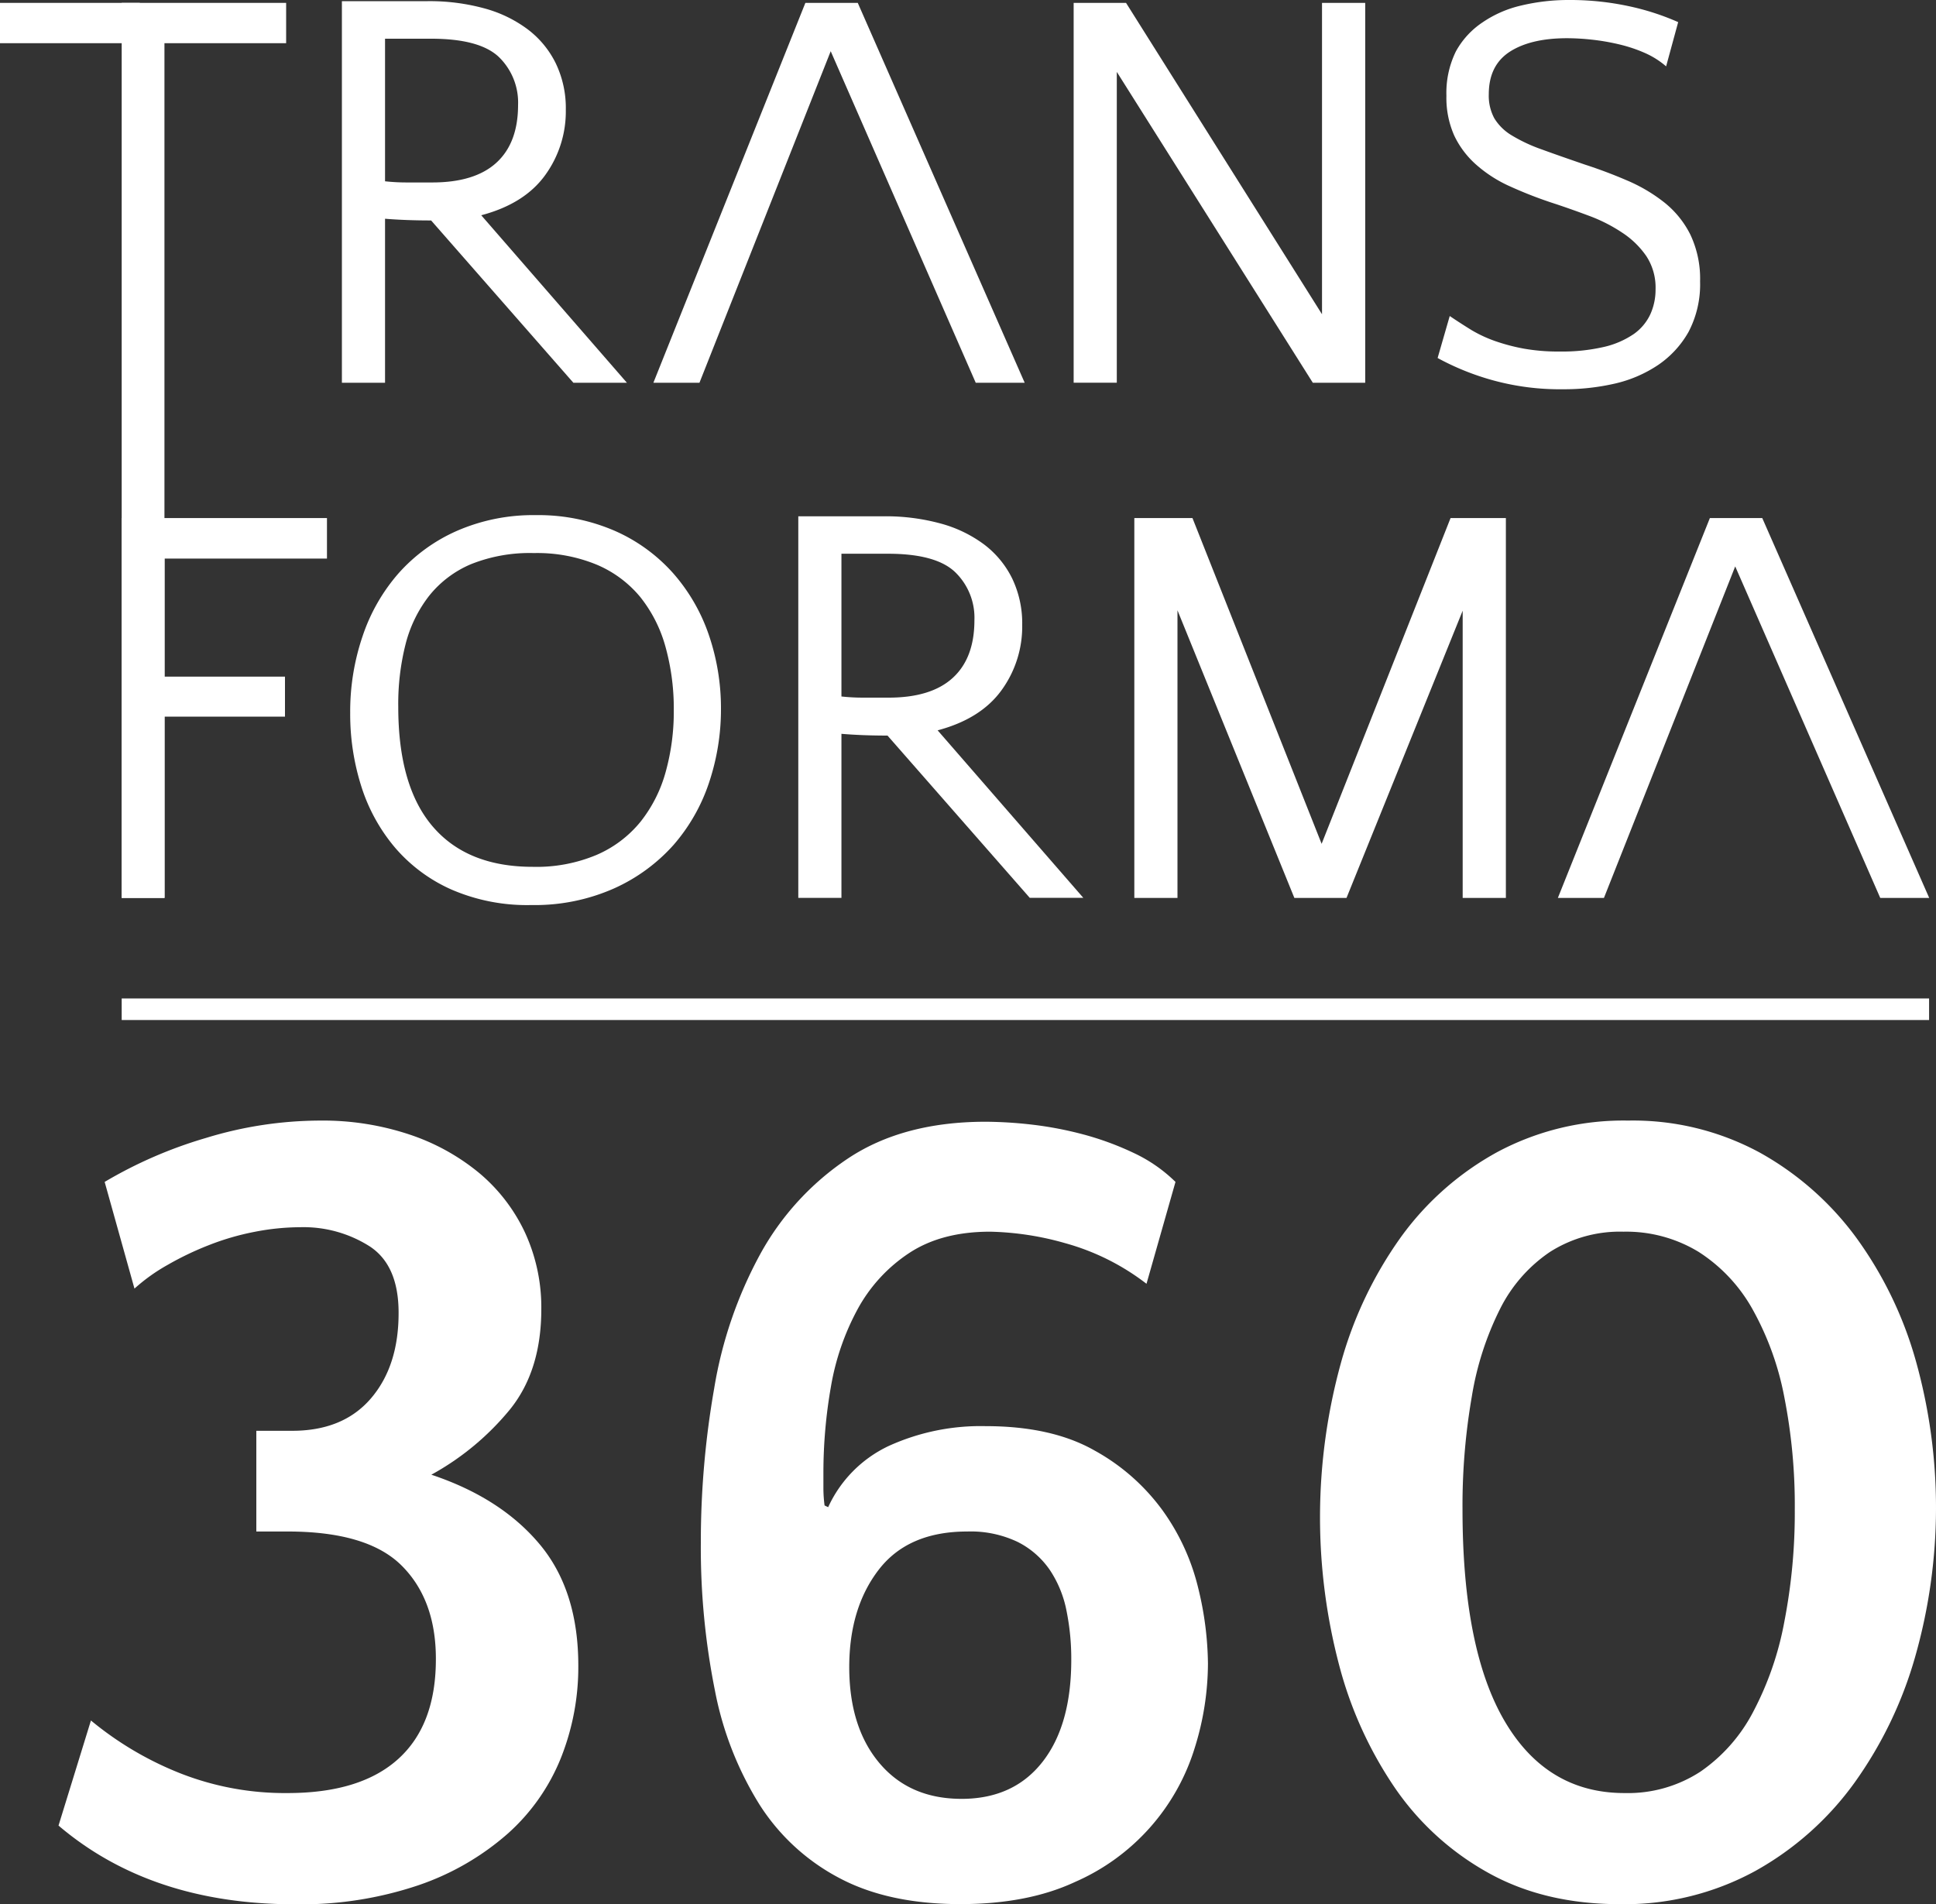
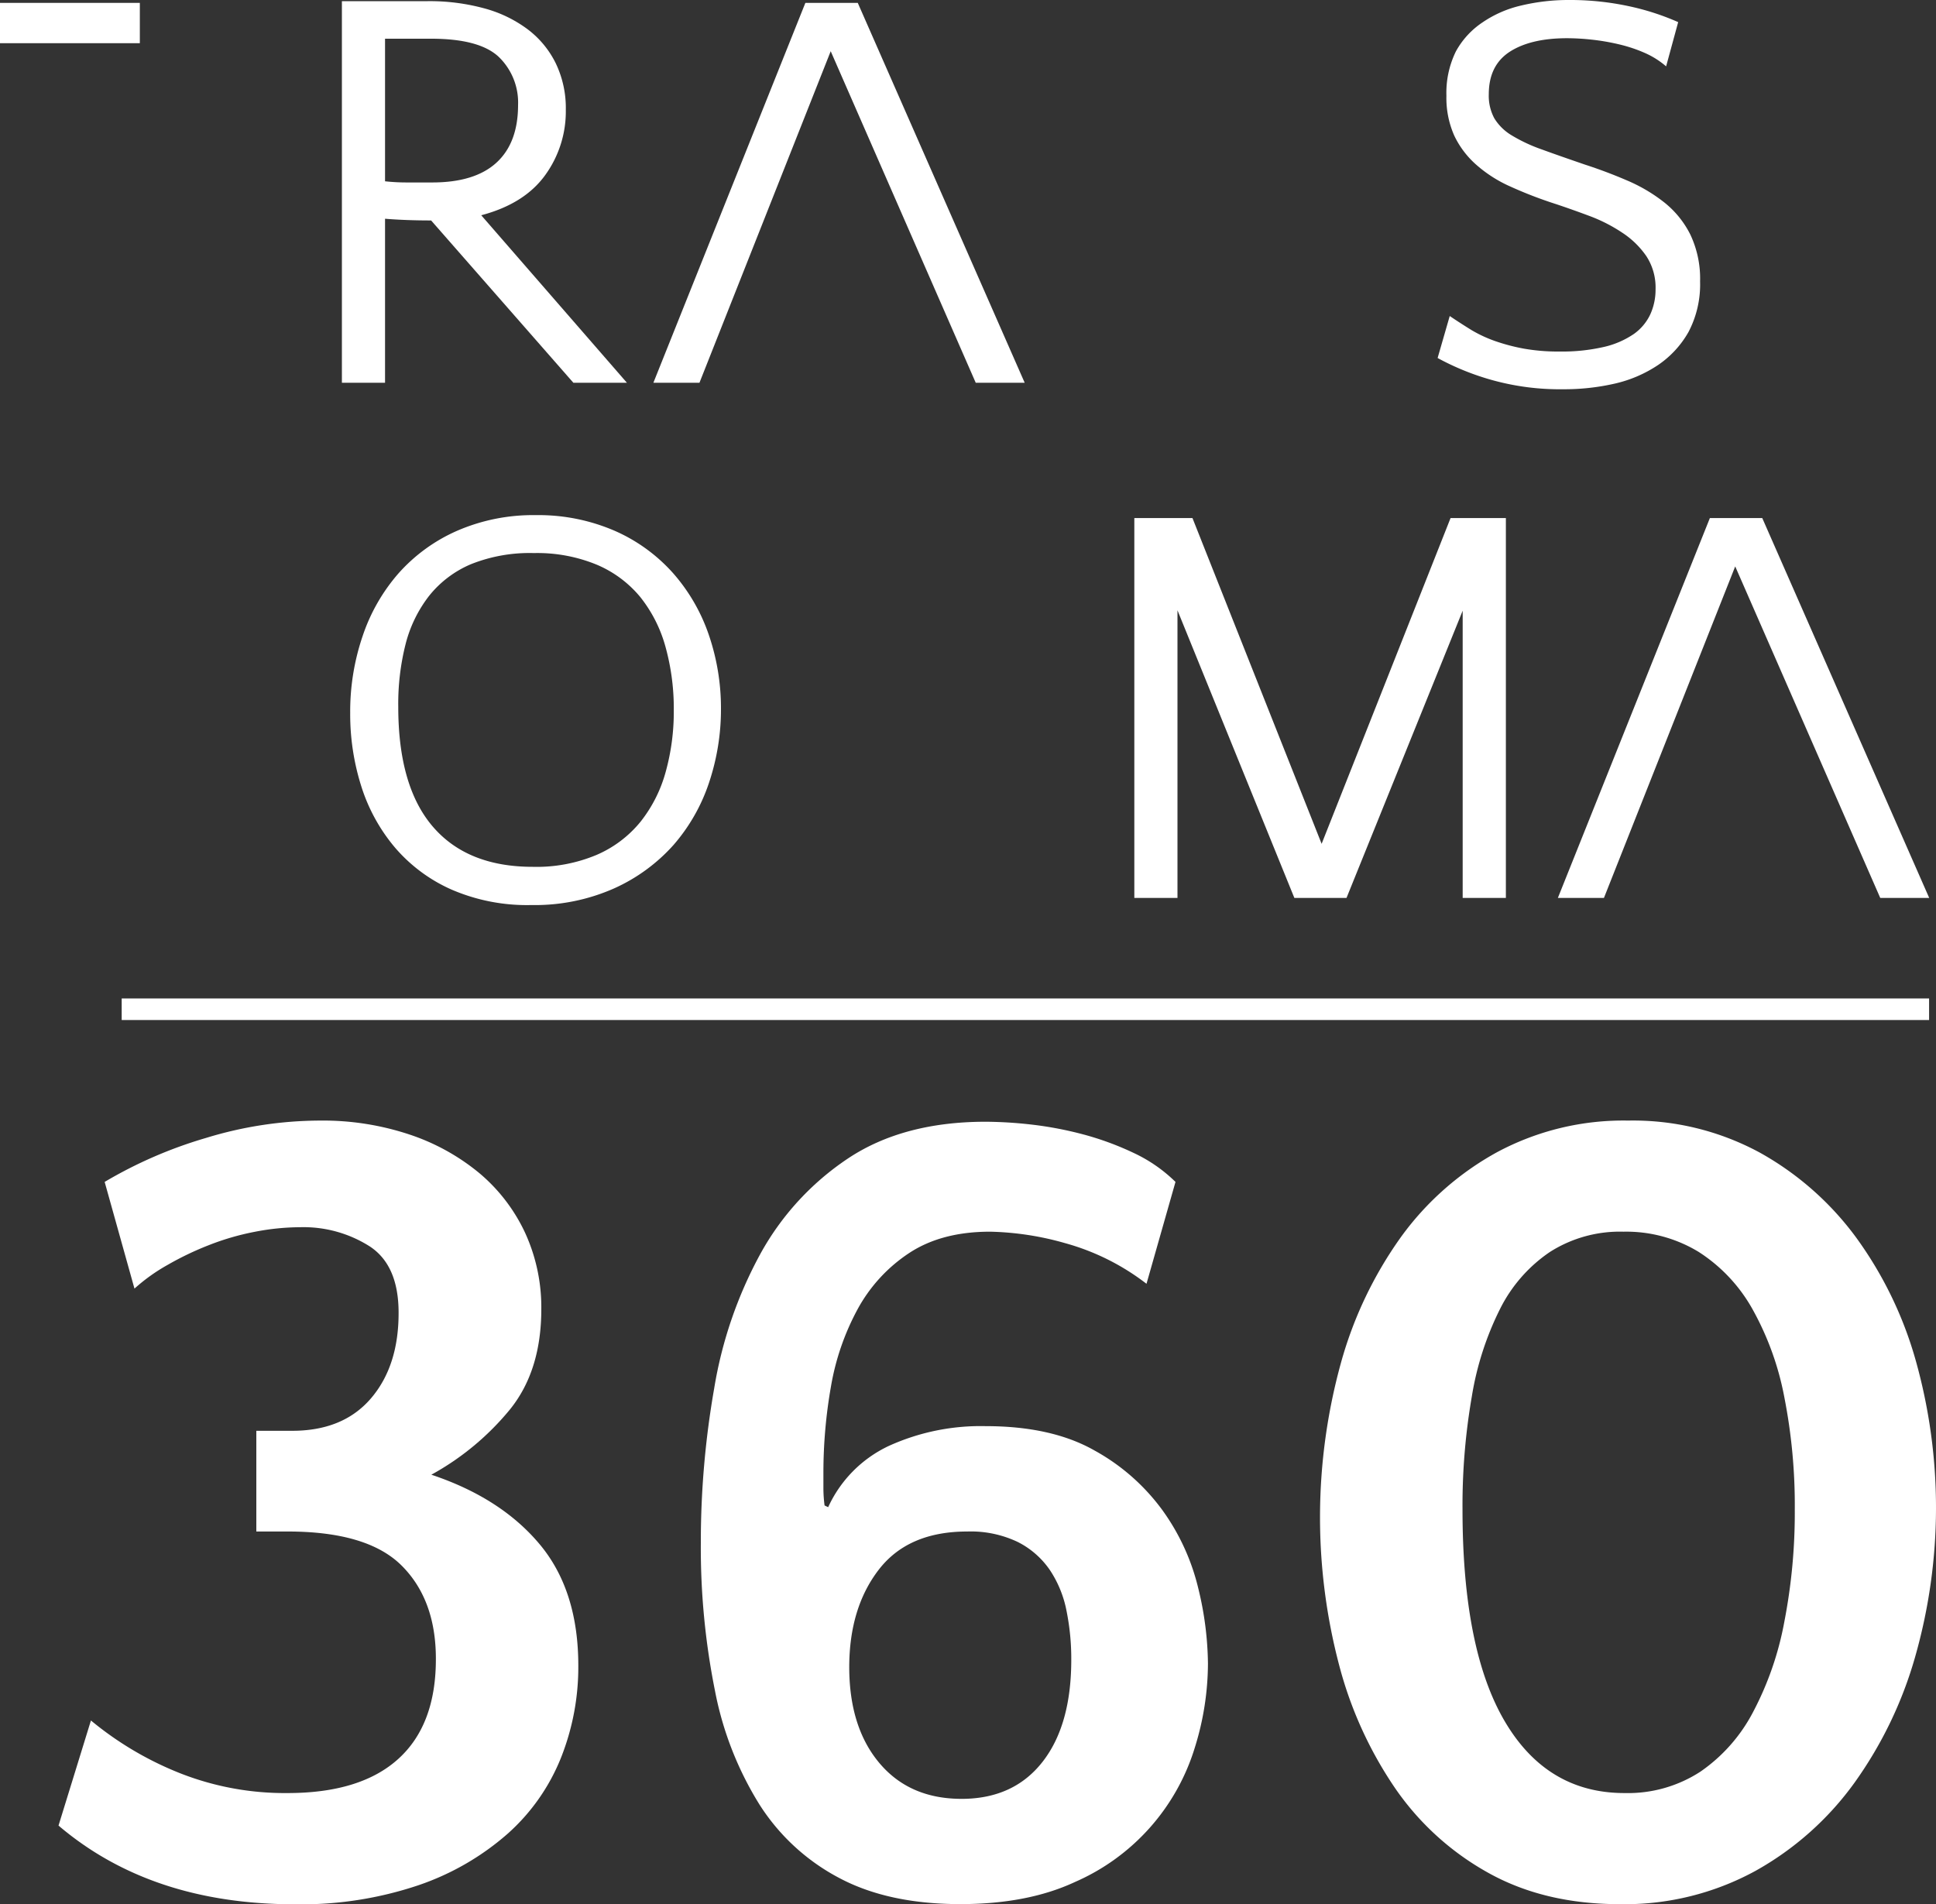
<svg xmlns="http://www.w3.org/2000/svg" viewBox="0 0 350 344.29">
  <rect x="0" y="0" width="350" height="344.29" fill="#333333" stroke="none" />
  <defs>
    <style>.cls-1{fill:#fff;}</style>
  </defs>
  <g id="Capa_2" data-name="Capa 2">
    <g id="guia">
      <path class="cls-1" d="M0,.52H25.28V7.81H0Z" />
-       <path class="cls-1" d="M51.73,7.81h-22V162.35H22V.52H51.73Z" />
      <path class="cls-1" d="M61.81.21H77.32A37.53,37.53,0,0,1,87.51,1.5a23.18,23.18,0,0,1,7.86,3.78,17.17,17.17,0,0,1,5.1,6.16,18.68,18.68,0,0,1,1.82,8.44,19.61,19.61,0,0,1-3.74,11.8Q94.8,36.86,87,38.92l26.34,30.29h-9.68L77.94,39.86q-4.57,0-8.33-.31V69.21h-7.8ZM77.94,7H69.61V32.78a36.14,36.14,0,0,0,4,.21h4.53q7.69,0,11.6-3.57T93.66,19a11.48,11.48,0,0,0-3.49-8.71Q86.68,7,77.94,7Z" />
      <polygon class="cls-1" points="155.07 0.52 145.6 0.52 118.12 69.21 126.45 69.21 150.18 9.26 176.4 69.21 185.25 69.21 155.07 0.52" />
-       <path class="cls-1" d="M201.9,13v56.2h-7.8V.52h9.47L239,56.82V.52h7.81V69.21h-9.47Z" />
      <path class="cls-1" d="M269.15,17.07a8.58,8.58,0,0,0,1,4.32,9.17,9.17,0,0,0,3.12,3.07A28.78,28.78,0,0,0,278.68,27c2.18.8,4.8,1.71,7.85,2.76q3.86,1.25,7.6,2.86a29.36,29.36,0,0,1,6.71,3.95,17.31,17.31,0,0,1,4.74,5.83,18.58,18.58,0,0,1,1.77,8.48A18.49,18.49,0,0,1,305.27,60,17.77,17.77,0,0,1,299.75,66a23.41,23.41,0,0,1-7.91,3.38,40.94,40.94,0,0,1-9.26,1A45.63,45.63,0,0,1,270,68.79a46.9,46.9,0,0,1-10.1-4.06l2.19-7.59q2,1.35,3.95,2.55a23.84,23.84,0,0,0,4.32,2,34.74,34.74,0,0,0,5.15,1.35,35.53,35.53,0,0,0,6.45.52,33.73,33.73,0,0,0,8-.83,15.84,15.84,0,0,0,5.41-2.34,9.05,9.05,0,0,0,3-3.6,10.78,10.78,0,0,0,.93-4.47,10.36,10.36,0,0,0-1.66-6,15.67,15.67,0,0,0-4.32-4.22,28.77,28.77,0,0,0-5.83-3c-2.11-.79-4.21-1.54-6.29-2.23a76,76,0,0,1-8.12-3.13,23.9,23.9,0,0,1-6.19-3.95,16.34,16.34,0,0,1-4-5.31,16.81,16.81,0,0,1-1.4-7.18,17,17,0,0,1,1.71-8A14.9,14.9,0,0,1,268,4.06,20.51,20.51,0,0,1,275,1a36.84,36.84,0,0,1,8.74-1,50.49,50.49,0,0,1,10.83,1.14A45.44,45.44,0,0,1,303.39,4l-2.18,8a15.3,15.3,0,0,0-3.9-2.45A26.61,26.61,0,0,0,292.62,8a39.84,39.84,0,0,0-4.84-.83,42.4,42.4,0,0,0-4.47-.26q-6.56,0-10.36,2.44C270.42,11,269.15,13.53,269.15,17.07Z" />
      <path class="cls-1" d="M348.75,184.43H22v-3.9H348.75Z" />
-       <path class="cls-1" d="M51.52,129.57H29.76v32.78H22V93.67H59.11V101H29.76v21.34H51.52Z" />
      <path class="cls-1" d="M96.83,93.14A34.71,34.71,0,0,1,111.19,96a30.53,30.53,0,0,1,10.51,7.65,33,33,0,0,1,6.46,11.19,40.88,40.88,0,0,1,2.18,13.32,41.72,41.72,0,0,1-2.13,13.27,33,33,0,0,1-6.45,11.35A31.92,31.92,0,0,1,111,160.64a35.34,35.34,0,0,1-14.94,3,34.35,34.35,0,0,1-14.46-2.81,28.78,28.78,0,0,1-10.2-7.59,32.1,32.1,0,0,1-6.09-11.09,43.09,43.09,0,0,1-2-13.27A42.22,42.22,0,0,1,65.56,115a33.24,33.24,0,0,1,6.5-11.35A30.62,30.62,0,0,1,82.57,96,34.46,34.46,0,0,1,96.83,93.14Zm-.52,63.59a28,28,0,0,0,11.6-2.18,20.87,20.87,0,0,0,7.91-6,25.2,25.2,0,0,0,4.53-9,40.6,40.6,0,0,0,1.46-11.08,41.65,41.65,0,0,0-1.51-11.56,25,25,0,0,0-4.58-9,20.59,20.59,0,0,0-7.86-5.82A28.24,28.24,0,0,0,96.52,100a28.58,28.58,0,0,0-11.35,2,19.26,19.26,0,0,0-7.59,5.73,23.72,23.72,0,0,0-4.27,8.79A43.9,43.9,0,0,0,72,127.8q0,14.37,6.24,21.65T96.31,156.73Z" />
-       <path class="cls-1" d="M144.32,93.35h15.51a37.64,37.64,0,0,1,10.2,1.3,23.39,23.39,0,0,1,7.85,3.77,17.26,17.26,0,0,1,5.1,6.16A18.74,18.74,0,0,1,184.8,113a19.58,19.58,0,0,1-3.74,11.8q-3.75,5.18-11.55,7.25l26.33,30.28h-9.68L160.45,133q-4.57,0-8.33-.32v29.66h-7.8Zm16.13,6.77h-8.33v25.81a36.14,36.14,0,0,0,4,.21h4.53q7.69,0,11.6-3.58t3.91-10.42a11.47,11.47,0,0,0-3.49-8.7Q169.19,100.11,160.45,100.12Z" />
      <path class="cls-1" d="M238.93,152.57l23.31-58.9h10v68.68h-7.81V110.42l-21,51.93H234l-21.13-52v52h-7.8V93.67h10.51Z" />
      <polygon class="cls-1" points="318.59 93.67 309.12 93.67 281.64 162.35 289.97 162.35 313.7 102.41 339.92 162.35 348.77 162.35 318.59 93.67" />
      <path class="cls-1" d="M18.92,213.7a79.88,79.88,0,0,1,18.32-7.95,70.8,70.8,0,0,1,20.61-3.14A49.49,49.49,0,0,1,74,205.12a39.16,39.16,0,0,1,12.67,7,31.4,31.4,0,0,1,8.26,10.78,32.32,32.32,0,0,1,2.93,13.81q0,11.1-5.65,18.11a48.57,48.57,0,0,1-14.23,11.82q12.56,4.19,19.57,12.56t7,22a44.44,44.44,0,0,1-3.14,16.64,36.59,36.59,0,0,1-9.63,13.71,47.68,47.68,0,0,1-16.11,9.31,66.33,66.33,0,0,1-22.39,3.45q-26,0-42.7-14.23l5.86-19a59.77,59.77,0,0,0,16.33,9.62A51.66,51.66,0,0,0,52,324.2q13.18,0,20-6.17t6.8-18.1q0-10.68-6.18-16.85T52,276.91H46.34V258.7h6.49q9.21,0,14.23-5.86t5-15.49q0-8.58-5.23-12a22.32,22.32,0,0,0-12.56-3.46,43.68,43.68,0,0,0-8.26.84,46.59,46.59,0,0,0-8.27,2.41,54.88,54.88,0,0,0-7.43,3.56,32.94,32.94,0,0,0-6,4.29Z" />
      <path class="cls-1" d="M149.72,272.51a22.63,22.63,0,0,1,11-11.09,40.09,40.09,0,0,1,17.47-3.56q11.94,0,19.68,4.4a37.63,37.63,0,0,1,12.34,10.88,40,40,0,0,1,6.39,13.92,59.46,59.46,0,0,1,1.78,13.7A51.4,51.4,0,0,1,216,316a38.92,38.92,0,0,1-21.66,24.28q-8.58,4-20.72,4-13,0-21.87-4.71a38.12,38.12,0,0,1-14.44-13.28,60.39,60.39,0,0,1-8.06-20.62A131.14,131.14,0,0,1,126.7,279a160.72,160.72,0,0,1,2.41-27.94,76.57,76.57,0,0,1,8.37-24.38,49.24,49.24,0,0,1,15.9-17.27q9.94-6.58,24.8-6.59a76.81,76.81,0,0,1,8.37.52,65.55,65.55,0,0,1,9.32,1.78,53.35,53.35,0,0,1,9.1,3.35,27.17,27.17,0,0,1,7.54,5.23l-5.24,18.42a42.58,42.58,0,0,0-14.65-7.33A53.19,53.19,0,0,0,179,222.7q-8.79,0-14.65,3.87a28.39,28.39,0,0,0-9.31,10.15,45.29,45.29,0,0,0-4.82,14,90,90,0,0,0-1.36,15.48v3a24.39,24.39,0,0,0,.21,3Zm43.95,27.42a43.49,43.49,0,0,0-.84-8.58,20.22,20.22,0,0,0-3-7.43,15.44,15.44,0,0,0-5.86-5.13,19.72,19.72,0,0,0-9.1-1.88q-10.68,0-16,6.9t-5.34,17.58q0,10.89,5.44,17.37t14.86,6.49q9.42,0,14.65-6.7T193.67,299.93Z" />
      <path class="cls-1" d="M294.33,202.61a48.09,48.09,0,0,1,23.76,5.76,54.42,54.42,0,0,1,17.47,15.38A70,70,0,0,1,346.34,246a98.42,98.42,0,0,1-.11,53.57,73.6,73.6,0,0,1-11,22.81,55.15,55.15,0,0,1-17.9,15.91,49.28,49.28,0,0,1-24.48,6q-13.61,0-23.76-5.65a49.67,49.67,0,0,1-16.84-15.27,71.58,71.58,0,0,1-10.15-22.29,105,105,0,0,1,.31-54.62,72.16,72.16,0,0,1,10.88-22.82,52.75,52.75,0,0,1,17.48-15.38A48.3,48.3,0,0,1,294.33,202.61ZM293.7,324.2a24,24,0,0,0,13.71-3.87,29.86,29.86,0,0,0,9.52-10.78,57,57,0,0,0,5.65-16.32,103.13,103.13,0,0,0,1.89-20.3,101.18,101.18,0,0,0-1.89-20.3,52.67,52.67,0,0,0-5.75-15.91,29.21,29.21,0,0,0-9.73-10.36,25.18,25.18,0,0,0-13.61-3.66,23.54,23.54,0,0,0-13.28,3.66,27,27,0,0,0-9,10.26,54.92,54.92,0,0,0-5.13,15.9,115.29,115.29,0,0,0-1.68,20.41q0,25.32,7.64,38.3T293.7,324.2Z" />
    </g>
  </g>
</svg>